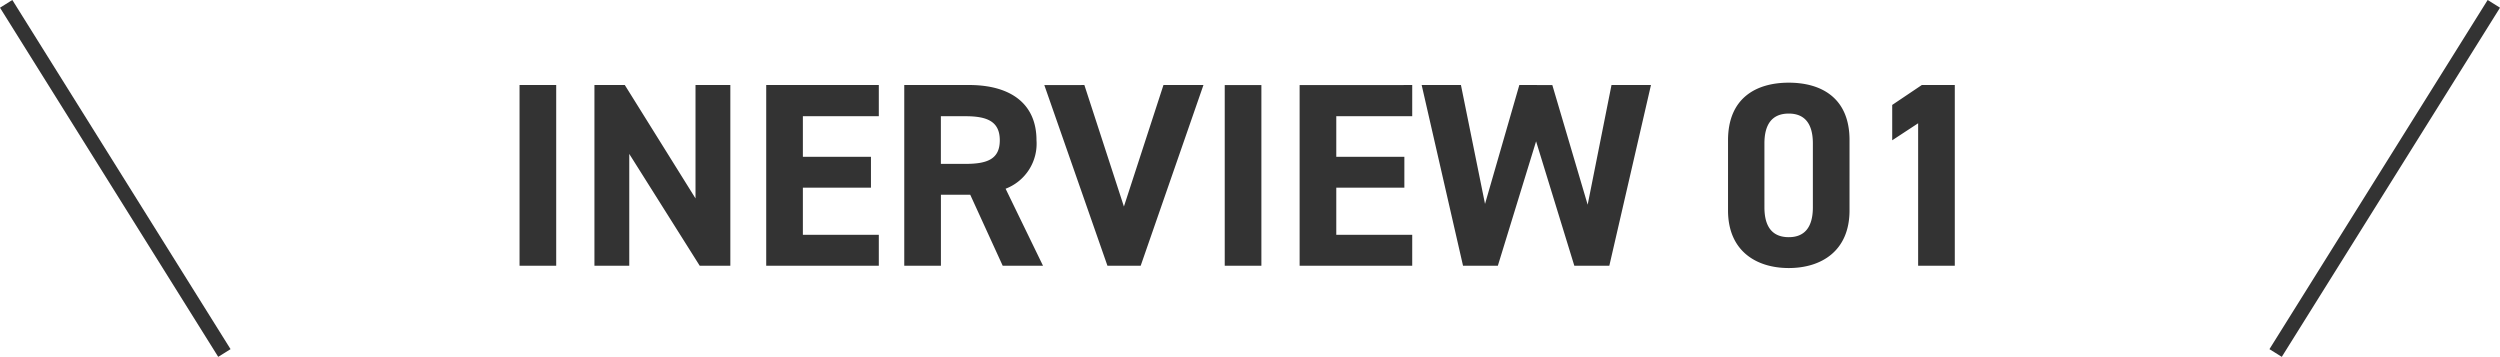
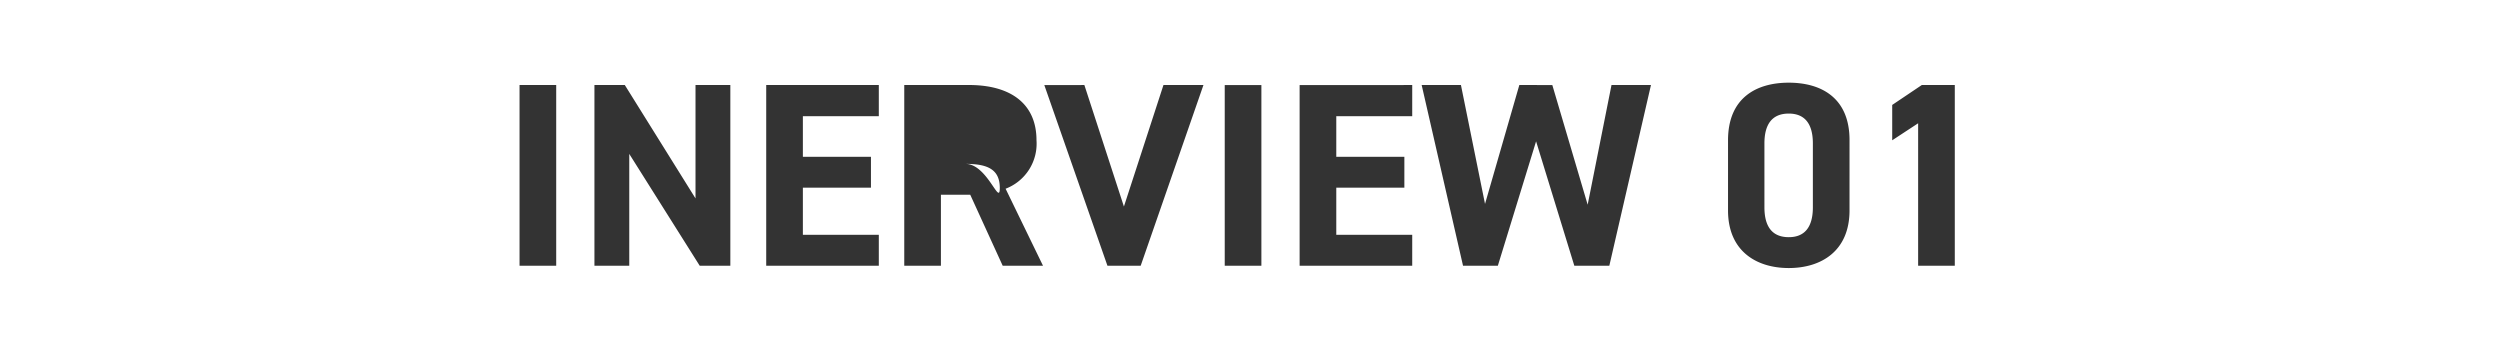
<svg xmlns="http://www.w3.org/2000/svg" width="171.848" height="24.529" viewBox="0 0 171.848 24.529">
  <g id="グループ_582" data-name="グループ 582" transform="translate(-872.576 -15738.735)">
-     <path id="パス_375" data-name="パス 375" d="M-47.691-12.42h-2.52V0h2.52Zm9.576,0v7.794l-4.86-7.794h-2.088V0h2.394V-7.686L-37.827,0h2.106V-12.42Zm4.86,0V0h7.74V-2.124h-5.22v-3.24h4.68V-7.488h-4.68v-2.79h5.22V-12.42ZM-14.229,0-16.8-5.292a3.313,3.313,0,0,0,2.124-3.33c0-2.52-1.782-3.8-4.644-3.8h-4.446V0h2.52V-4.878h2.016L-17,0Zm-7.02-7v-3.276h1.692c1.494,0,2.358.36,2.358,1.656S-18.063-7-19.557-7Zm7.11-5.418L-9.8,0h2.286L-3.2-12.42H-5.949L-8.667-4.068l-2.718-8.352Zm14.922,0h-2.52V0H.783Zm2.628,0V0h7.74V-2.124H5.931v-3.24h4.68V-7.488H5.931v-2.79h5.22V-12.42ZM19.665-8.55,22.293,0H24.7l2.862-12.42H24.849L23.211-4.194l-2.43-8.226H18.513L16.155-4.248,14.5-12.42H11.8L14.643,0h2.394Zm21.546-.09c0-2.9-1.944-3.942-4.176-3.942s-4.176,1.044-4.176,3.96V-3.8c0,2.79,1.944,3.96,4.176,3.96s4.176-1.17,4.176-3.96Zm-2.52.234v4.392c0,1.332-.54,2.052-1.656,2.052-1.134,0-1.674-.72-1.674-2.052V-8.406c0-1.332.54-2.052,1.674-2.052C38.151-10.458,38.691-9.738,38.691-8.406Zm9.756-4.014H46.179l-2.034,1.368v2.43l1.782-1.17V0h2.52Z" transform="translate(958.5 15757)" fill="#333" />
-     <path id="パス_376" data-name="パス 376" d="M0,0,15,24" transform="translate(873 15739)" fill="none" stroke="#333" stroke-width="1" />
-     <path id="パス_374" data-name="パス 374" d="M15,0,0,24" transform="translate(1029 15739)" fill="none" stroke="#333" stroke-width="1" />
+     <path id="パス_375" data-name="パス 375" d="M-47.691-12.42h-2.52V0h2.52Zm9.576,0v7.794l-4.86-7.794h-2.088V0h2.394V-7.686L-37.827,0h2.106V-12.42Zm4.86,0V0h7.74V-2.124h-5.22v-3.24h4.68V-7.488h-4.68v-2.79h5.22V-12.42ZM-14.229,0-16.8-5.292a3.313,3.313,0,0,0,2.124-3.33c0-2.52-1.782-3.8-4.644-3.8h-4.446V0h2.52V-4.878h2.016L-17,0Zm-7.02-7h1.692c1.494,0,2.358.36,2.358,1.656S-18.063-7-19.557-7Zm7.11-5.418L-9.8,0h2.286L-3.2-12.42H-5.949L-8.667-4.068l-2.718-8.352Zm14.922,0h-2.52V0H.783Zm2.628,0V0h7.74V-2.124H5.931v-3.24h4.68V-7.488H5.931v-2.79h5.22V-12.42ZM19.665-8.55,22.293,0H24.7l2.862-12.42H24.849L23.211-4.194l-2.43-8.226H18.513L16.155-4.248,14.5-12.42H11.8L14.643,0h2.394Zm21.546-.09c0-2.9-1.944-3.942-4.176-3.942s-4.176,1.044-4.176,3.96V-3.8c0,2.79,1.944,3.96,4.176,3.96s4.176-1.17,4.176-3.96Zm-2.52.234v4.392c0,1.332-.54,2.052-1.656,2.052-1.134,0-1.674-.72-1.674-2.052V-8.406c0-1.332.54-2.052,1.674-2.052C38.151-10.458,38.691-9.738,38.691-8.406Zm9.756-4.014H46.179l-2.034,1.368v2.43l1.782-1.17V0h2.52Z" transform="translate(958.5 15757)" fill="#333" />
  </g>
</svg>